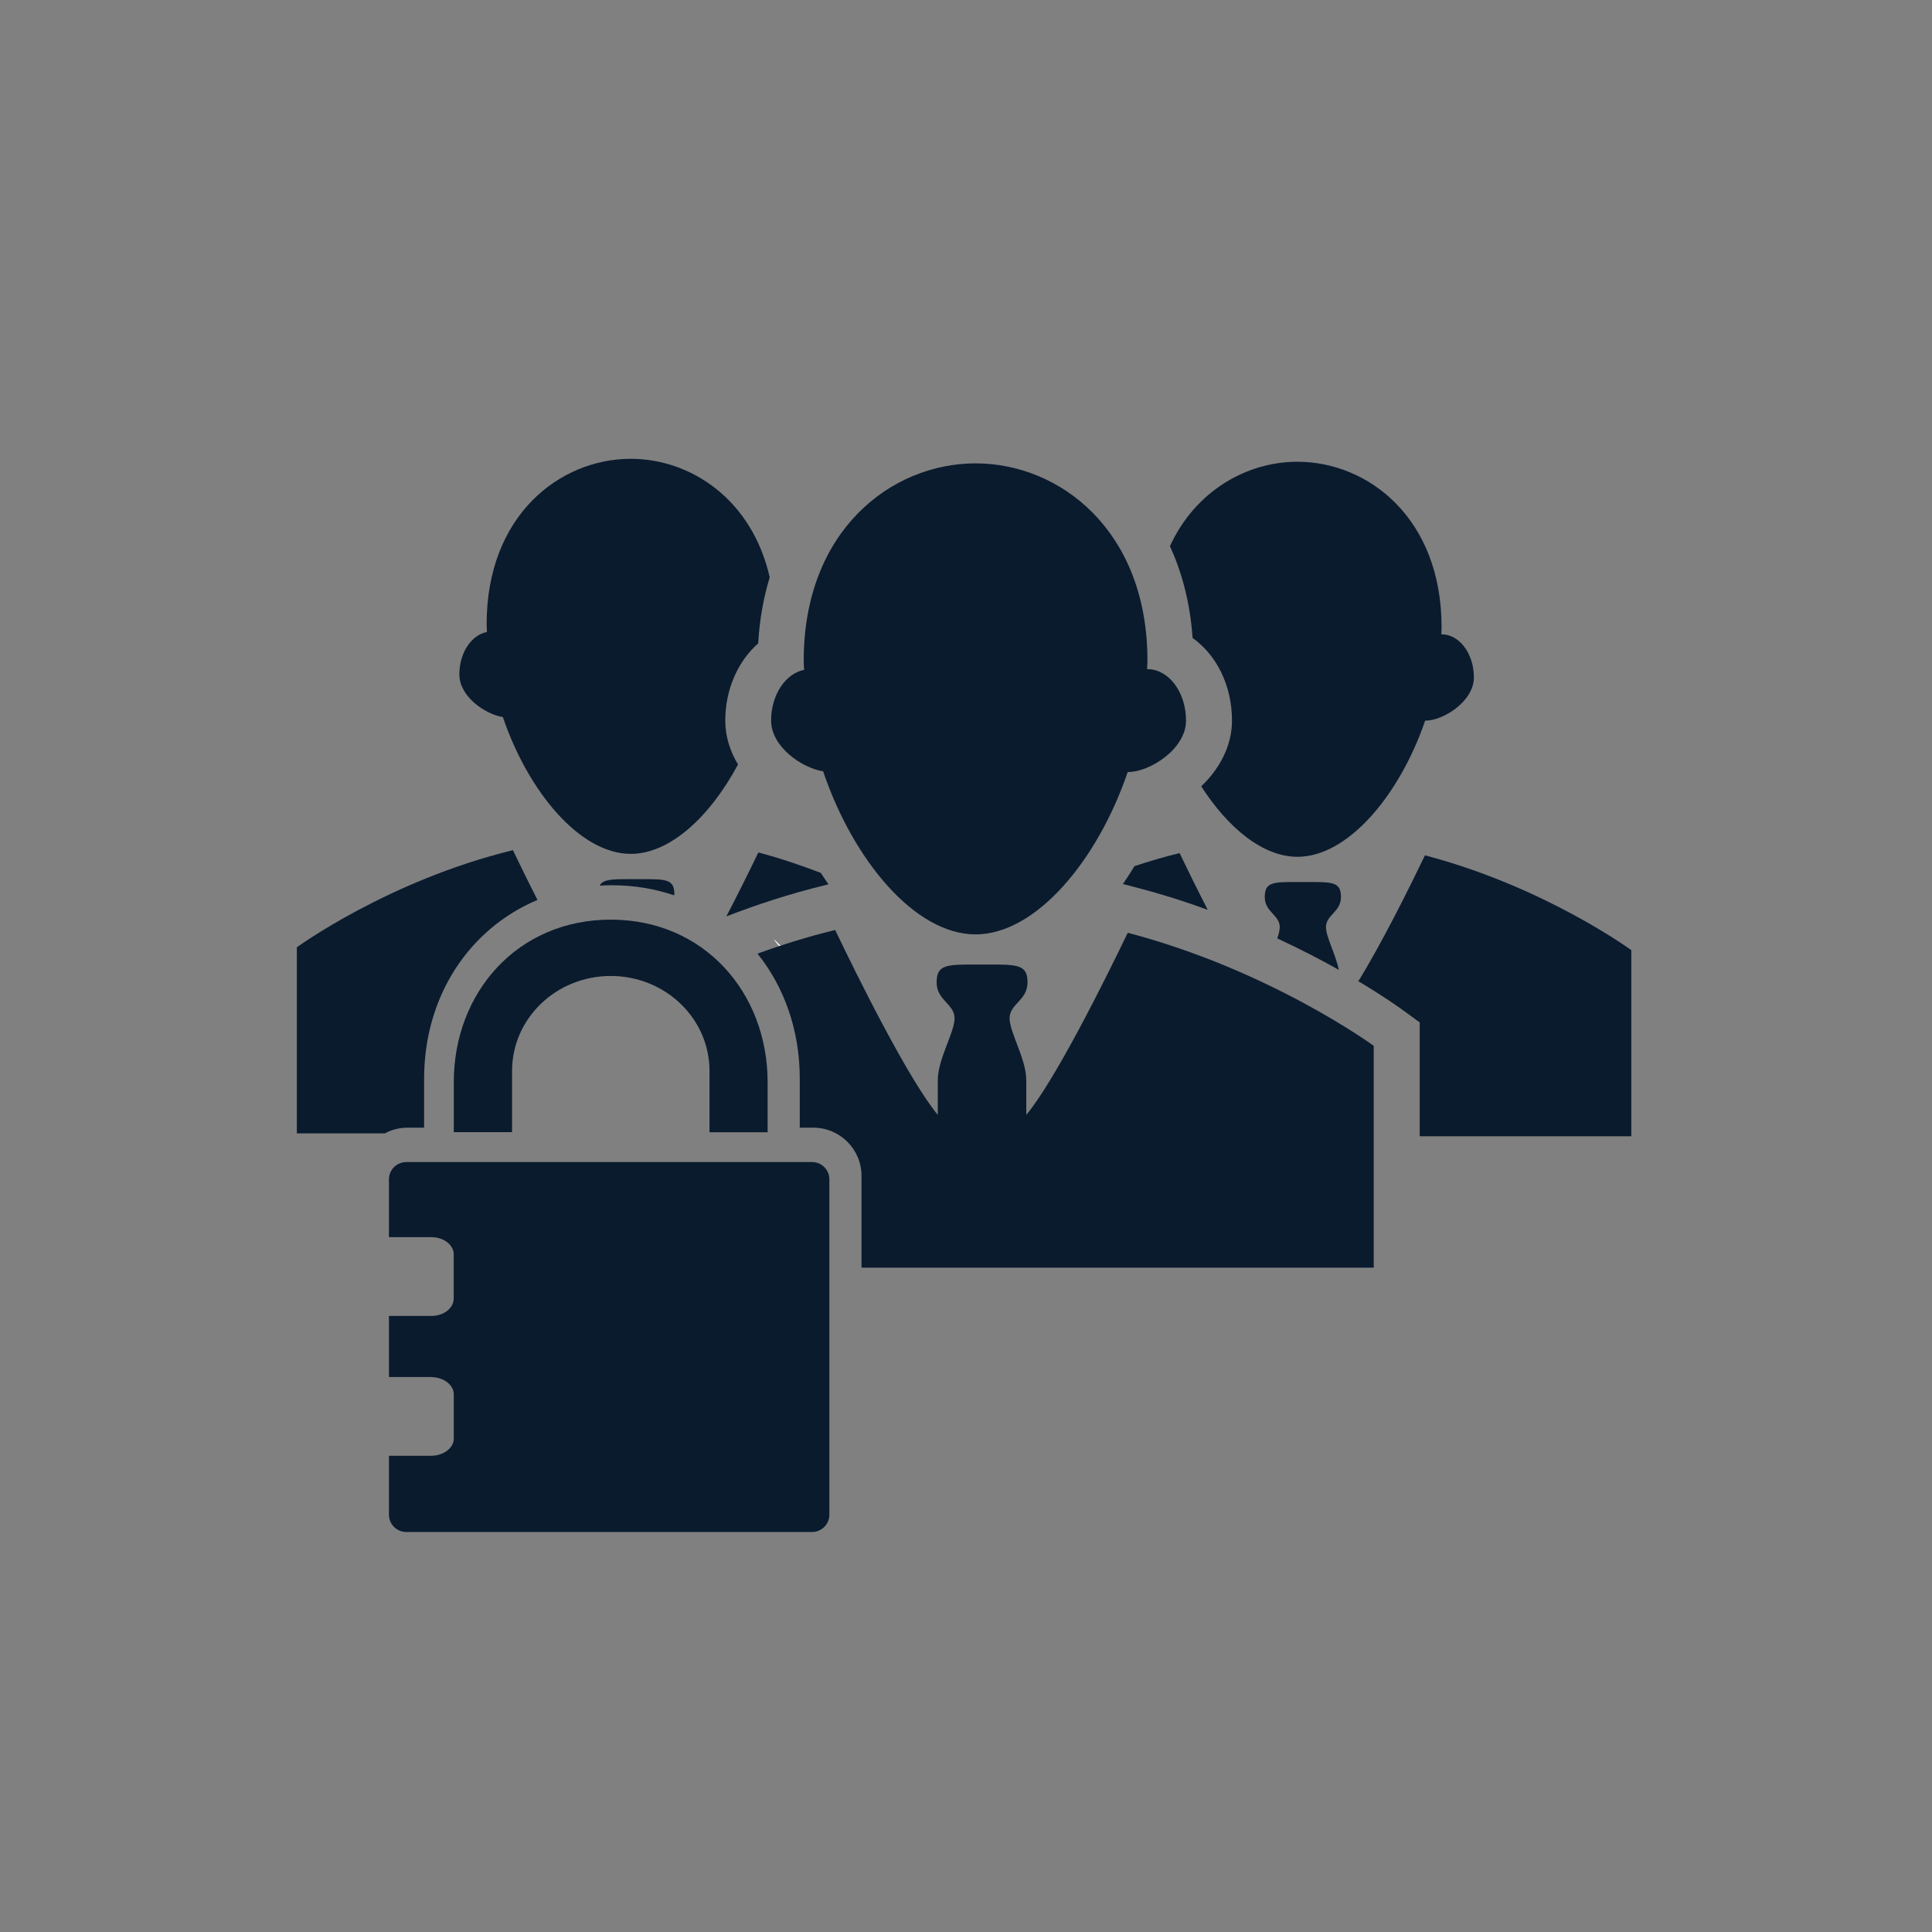
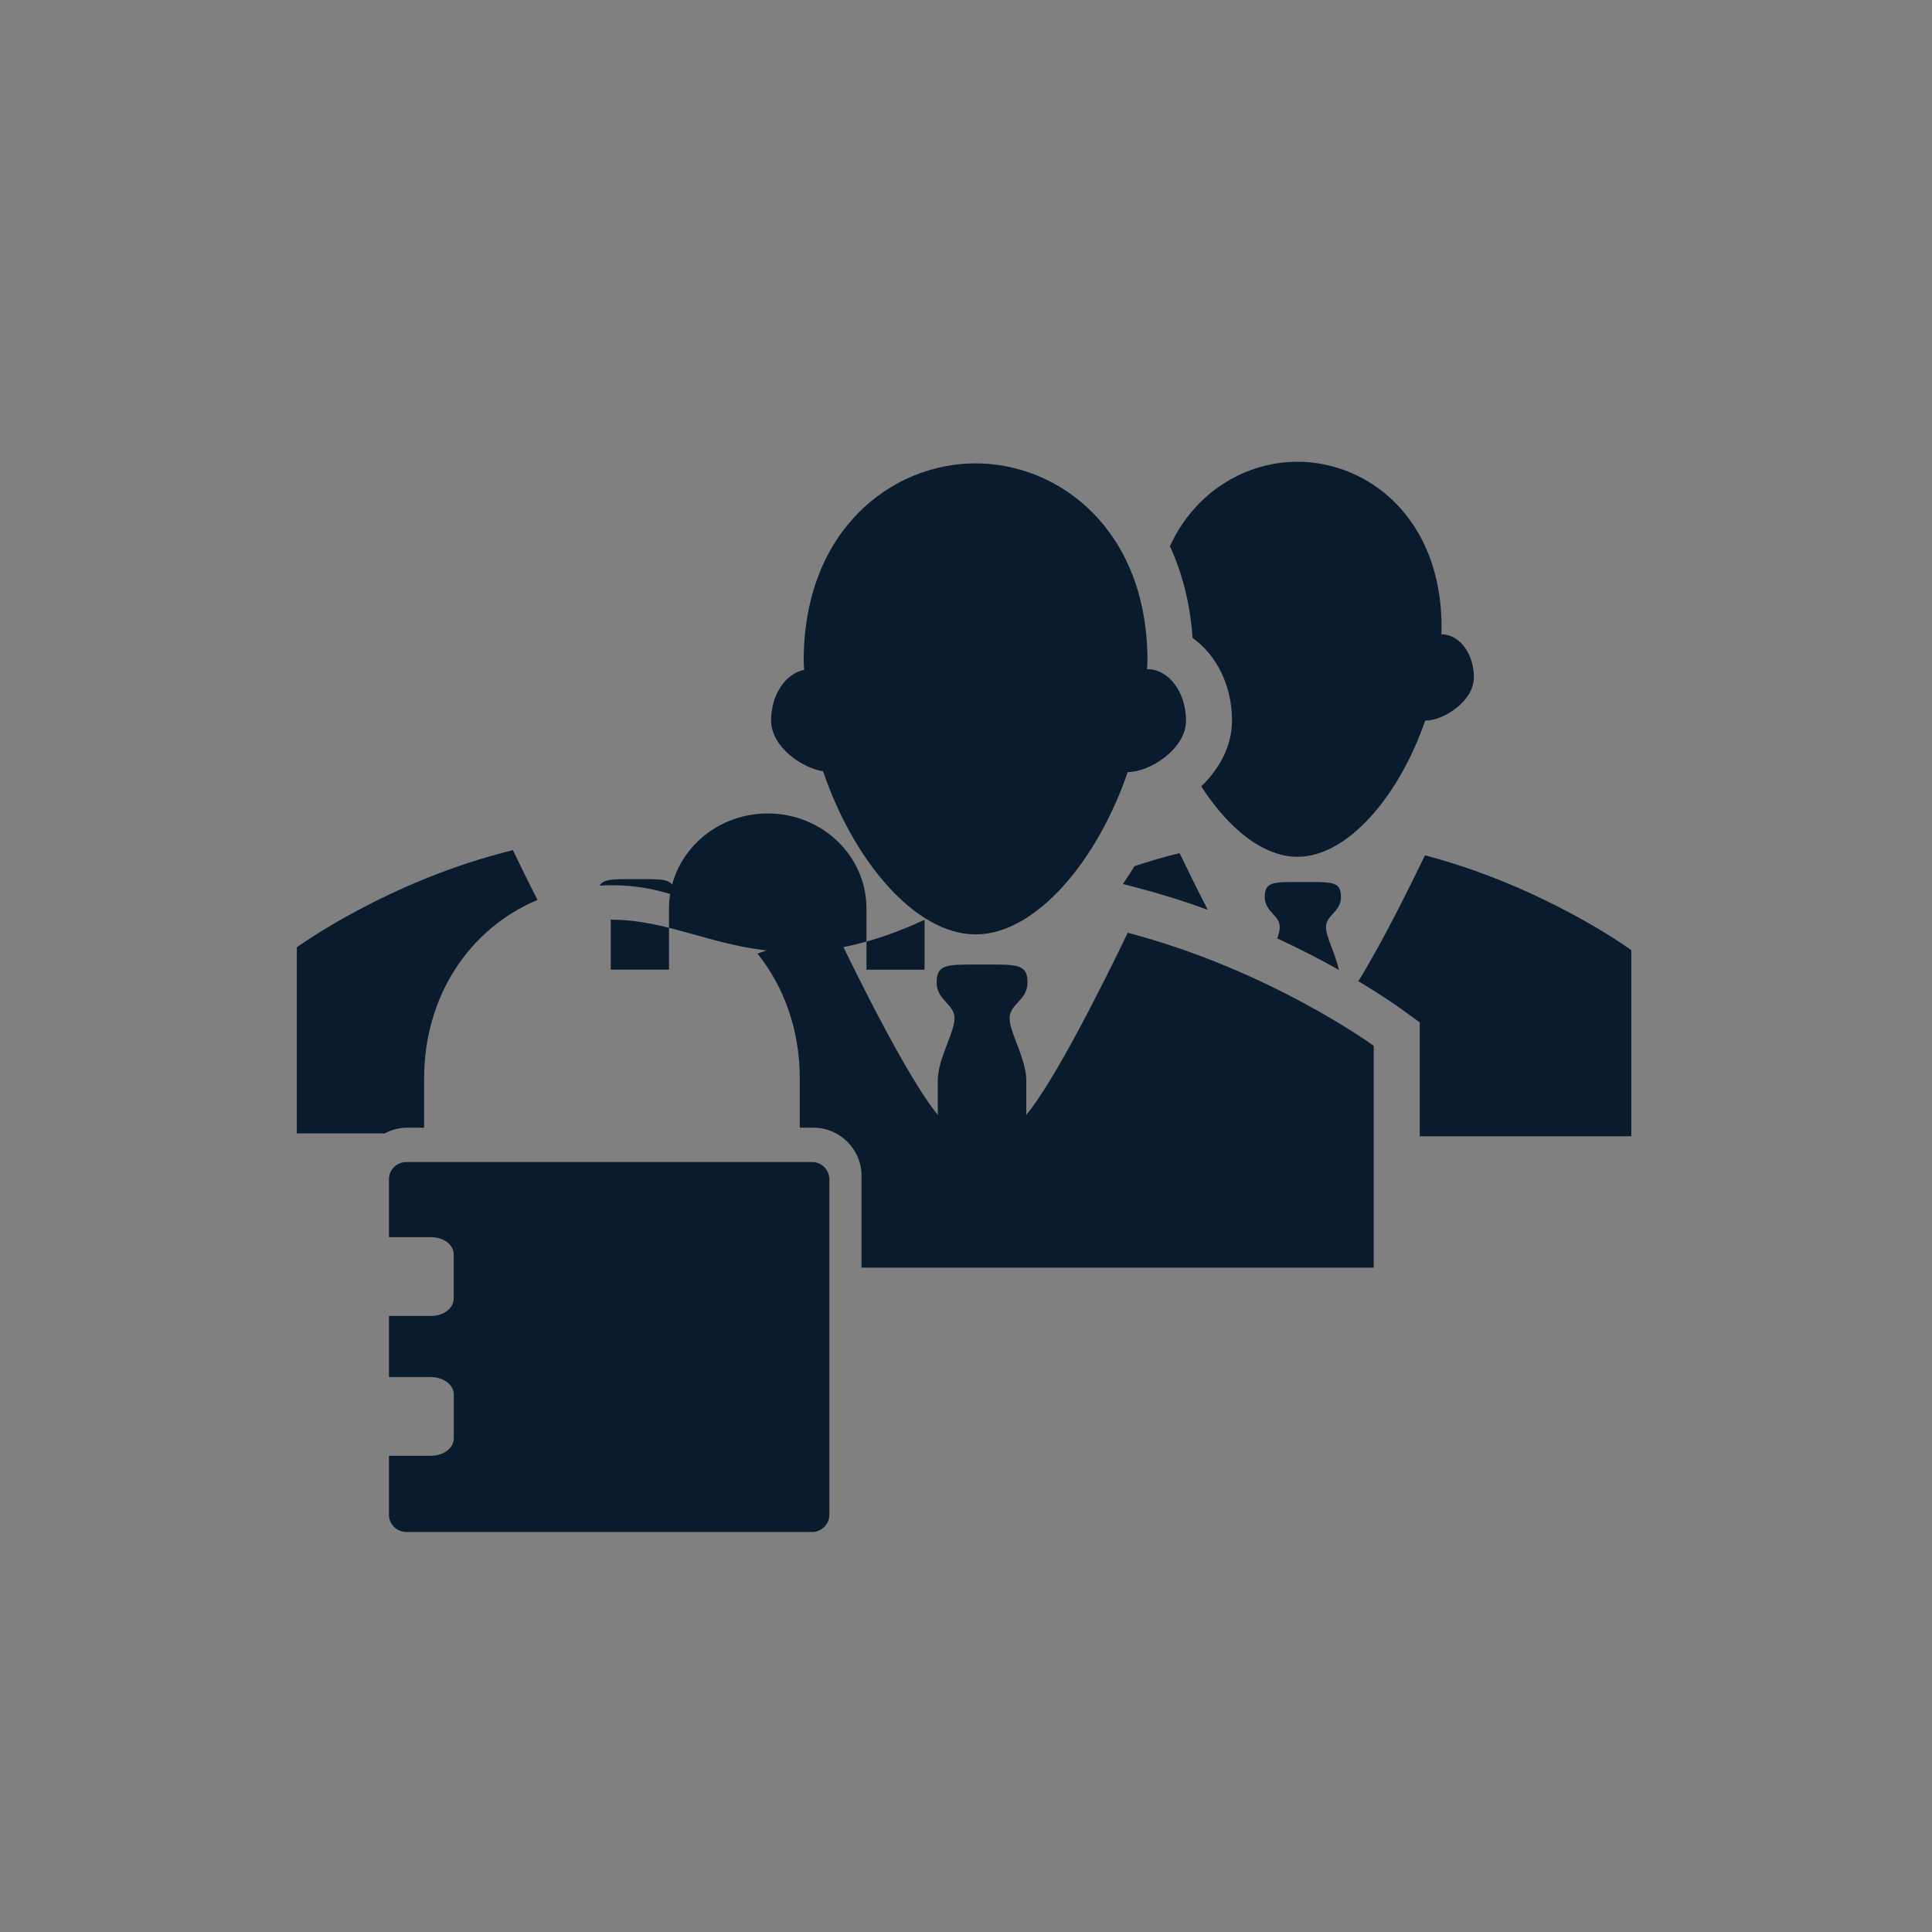
<svg xmlns="http://www.w3.org/2000/svg" version="1.1" id="Layer_1" x="0px" y="0px" viewBox="0 0 250 250" style="enable-background:new 0 0 250 250;" xml:space="preserve">
  <rect x="0" y="0" width="250" height="250" fill="#808080" stroke="none" />
  <style type="text/css">
	.st0{fill:#FFFFFF;}
	.st1{fill:#0A1B2E;}
</style>
  <g>
    <g>
      <g>
        <g>
          <path class="st0" d="M100.14,121.54c0.47,0.7,1.08,1.31,1.81,1.81L100.14,121.54z" />
        </g>
      </g>
    </g>
    <g>
      <g>
        <path class="st0" d="M100.14,121.54c0.47,0.7,1.08,1.31,1.81,1.81L100.14,121.54z" />
      </g>
    </g>
  </g>
  <g>
    <g>
      <path class="st0" d="M153.72,147.39c0,0.38-0.03,0.27-0.05,0.13C153.69,147.48,153.72,147.43,153.72,147.39z" />
    </g>
    <g>
      <path class="st0" d="M153.72,147.38c0,0,0,0,0,0.01c0,0.04-0.03,0.09-0.05,0.13C153.66,147.38,153.66,147.21,153.72,147.38z" />
    </g>
  </g>
  <g>
    <g>
      <path class="st1" d="M177.76,135.33v28.7h-66.28v-11.88c0-3.44-2.8-6.23-6.24-6.23h-1.75v-6.35c0-6.27-2.02-11.87-5.47-16.17    c3.14-1.14,6.51-2.2,10.05-3.06c2.94,6.14,9.44,19.26,13.28,23.93c0,0,0-1.69,0-4.47c0-2.79,2.17-6.18,2.17-8.04    c0-1.85-2.32-2.31-2.32-4.63s1.29-2.32,5.04-2.32h1.67c3.76,0,5.05,0,5.05,2.32s-2.32,2.78-2.32,4.63c0,1.86,2.16,5.25,2.16,8.04    c0,2.78,0,4.47,0,4.47c3.79-4.58,10.11-17.31,13.13-23.57C164.4,125.55,177.76,135.33,177.76,135.33z" />
    </g>
    <g>
      <path class="st1" d="M159.42,93.25c0,3.28-1.63,6.26-3.98,8.5c3.48,5.41,7.99,9.12,12.45,9.12c6.53,0,13.21-7.95,16.53-17.63    l0.04,0.01c2.32,0,6.26-2.51,6.26-5.59s-1.87-5.58-4.18-5.58h-0.03c0.01-0.31,0.03-0.61,0.03-0.92c0-14.11-9.5-21.41-18.65-21.41    c-6.51,0-13.18,3.71-16.5,10.92c1.47,3.22,2.6,7.13,2.93,11.88C157.4,84.74,159.42,88.67,159.42,93.25z" />
    </g>
    <g>
      <path class="st1" d="M147.43,114.95c3.11,0.81,6.06,1.76,8.85,2.78c-1.44-2.81-2.75-5.47-3.64-7.34    c-2.03,0.49-3.97,1.07-5.84,1.69c-0.48,0.79-0.98,1.56-1.49,2.31L147.43,114.95z" />
    </g>
    <g>
      <path class="st1" d="M184.39,110.68c-1.97,4.09-5.6,11.41-8.62,16.29c3.32,1.98,5.28,3.4,5.5,3.55l2.44,1.78v3.02v11.71h27.38    v-24.08C211.09,122.95,199.9,114.75,184.39,110.68z" />
    </g>
    <g>
      <path class="st1" d="M169.29,114.13c-0.26,0-1.14,0-1.4,0c-3.15,0-4.23,0-4.23,1.95c0,1.93,1.94,2.33,1.94,3.88    c0,0.41-0.13,0.91-0.32,1.47c3.04,1.41,5.72,2.8,7.96,4.07c-0.41-2.05-1.66-4.25-1.66-5.54c0-1.56,1.94-1.95,1.94-3.88    C173.52,114.13,172.45,114.13,169.29,114.13z" />
    </g>
    <g>
-       <path class="st1" d="M98.11,83.25c0.18-3.21,0.73-6.03,1.49-8.55C97.3,64.59,89.36,59.37,81.62,59.37    c-9.16,0-18.65,7.29-18.65,21.41c0,0.33,0.03,0.66,0.04,1c-2.02,0.39-3.57,2.69-3.57,5.5c0,2.83,3.3,5.13,5.63,5.51    c3.3,9.71,10,17.7,16.55,17.7c5.1,0,10.28-4.85,13.88-11.57c-1.02-1.69-1.65-3.6-1.65-5.67C93.85,89.2,95.49,85.56,98.11,83.25z" />
-     </g>
+       </g>
    <g>
      <path class="st1" d="M69.55,116.45c-8.79,3.69-14.67,12.42-14.67,23.12v6.35h-2.14c-1.07,0-2.07,0.27-2.95,0.74H38.41v-24.08    c0,0,11.82-8.63,27.96-12.57C67.18,111.69,68.29,113.98,69.55,116.45z" />
    </g>
    <g>
      <path class="st1" d="M87.26,115.7c0,0.06,0,0.11-0.01,0.16c-2.5-0.85-5.21-1.31-8.06-1.31c-0.54,0-1.07,0.02-1.59,0.05    c0.44-0.84,1.64-0.84,4.02-0.84h1.41C86.18,113.76,87.26,113.76,87.26,115.7z" />
    </g>
    <g>
      <path class="st1" d="M98.13,110.31c-1.03,2.14-2.52,5.16-4.14,8.27c3.88-1.5,8.12-2.9,12.66-4.01l0.55-0.14    c-0.34-0.49-0.66-0.98-0.99-1.48C103.68,111.99,101,111.06,98.13,110.31z" />
    </g>
    <g>
      <path class="st1" d="M153.47,93.25c0-3.68-2.23-6.66-4.99-6.66c0,0-0.03,0-0.05,0c0.01-0.36,0.05-0.74,0.05-1.11    c0-16.83-11.32-25.52-22.24-25.52c-10.91,0-22.24,8.69-22.24,25.52c0,0.4,0.03,0.8,0.05,1.2c-2.4,0.48-4.27,3.21-4.27,6.56    c0,3.37,3.94,6.12,6.73,6.57c3.92,11.57,11.92,21.1,19.72,21.1c7.79,0,15.76-9.48,19.7-21.02c0.03,0,0.04,0.01,0.04,0.01    C148.76,99.91,153.47,96.93,153.47,93.25z" />
    </g>
  </g>
  <g>
    <g>
      <g>
        <path class="st1" d="M99.33,145.57c0,0.84,0,1.14,0,1.14" />
      </g>
    </g>
    <g>
      <g>
        <g>
-           <path class="st1" d="M79.03,119c-12.05,0-20.31,9.41-20.31,21.03c0,2.98,0,4.59,0,5.46c0,0.27,0,0.36,0,0.4v0.02      c0,0.04,0,0.18,0,0.59h7.54c-0.01-1.1,0-0.62,0-1.1c0-1.63,0-4.44,0-6.82c0-6.8,5.72-12.29,12.77-12.29      c7.05,0,12.78,5.49,12.78,12.29c0,3.53,0,5.59,0,6.77c0,0.58,0-0.04,0,1.16h7.52c0-1.16,0-0.68,0-1.16c0-1.17,0-2.86,0-5.3      C99.33,128.41,91.07,119,79.03,119z" />
+           <path class="st1" d="M79.03,119c0,2.98,0,4.59,0,5.46c0,0.27,0,0.36,0,0.4v0.02      c0,0.04,0,0.18,0,0.59h7.54c-0.01-1.1,0-0.62,0-1.1c0-1.63,0-4.44,0-6.82c0-6.8,5.72-12.29,12.77-12.29      c7.05,0,12.78,5.49,12.78,12.29c0,3.53,0,5.59,0,6.77c0,0.58,0-0.04,0,1.16h7.52c0-1.16,0-0.68,0-1.16c0-1.17,0-2.86,0-5.3      C99.33,128.41,91.07,119,79.03,119z" />
        </g>
      </g>
    </g>
    <g>
      <g>
        <path class="st1" d="M105.08,150.37h-52.5c-1.25,0-2.25,1-2.25,2.23v7.49h5.5c1.6,0,2.88,1,2.88,2.24v5.69     c0,1.26-1.29,2.26-2.88,2.26h-5.5v7.91h5.41c1.64,0,2.98,1,2.98,2.24v5.71c0,1.24-1.33,2.24-2.98,2.24h-5.41v7.62     c0,1.23,1,2.24,2.25,2.24h52.5c1.24,0,2.24-1.01,2.24-2.24V152.6C107.32,151.37,106.32,150.37,105.08,150.37z" />
      </g>
    </g>
  </g>
</svg>